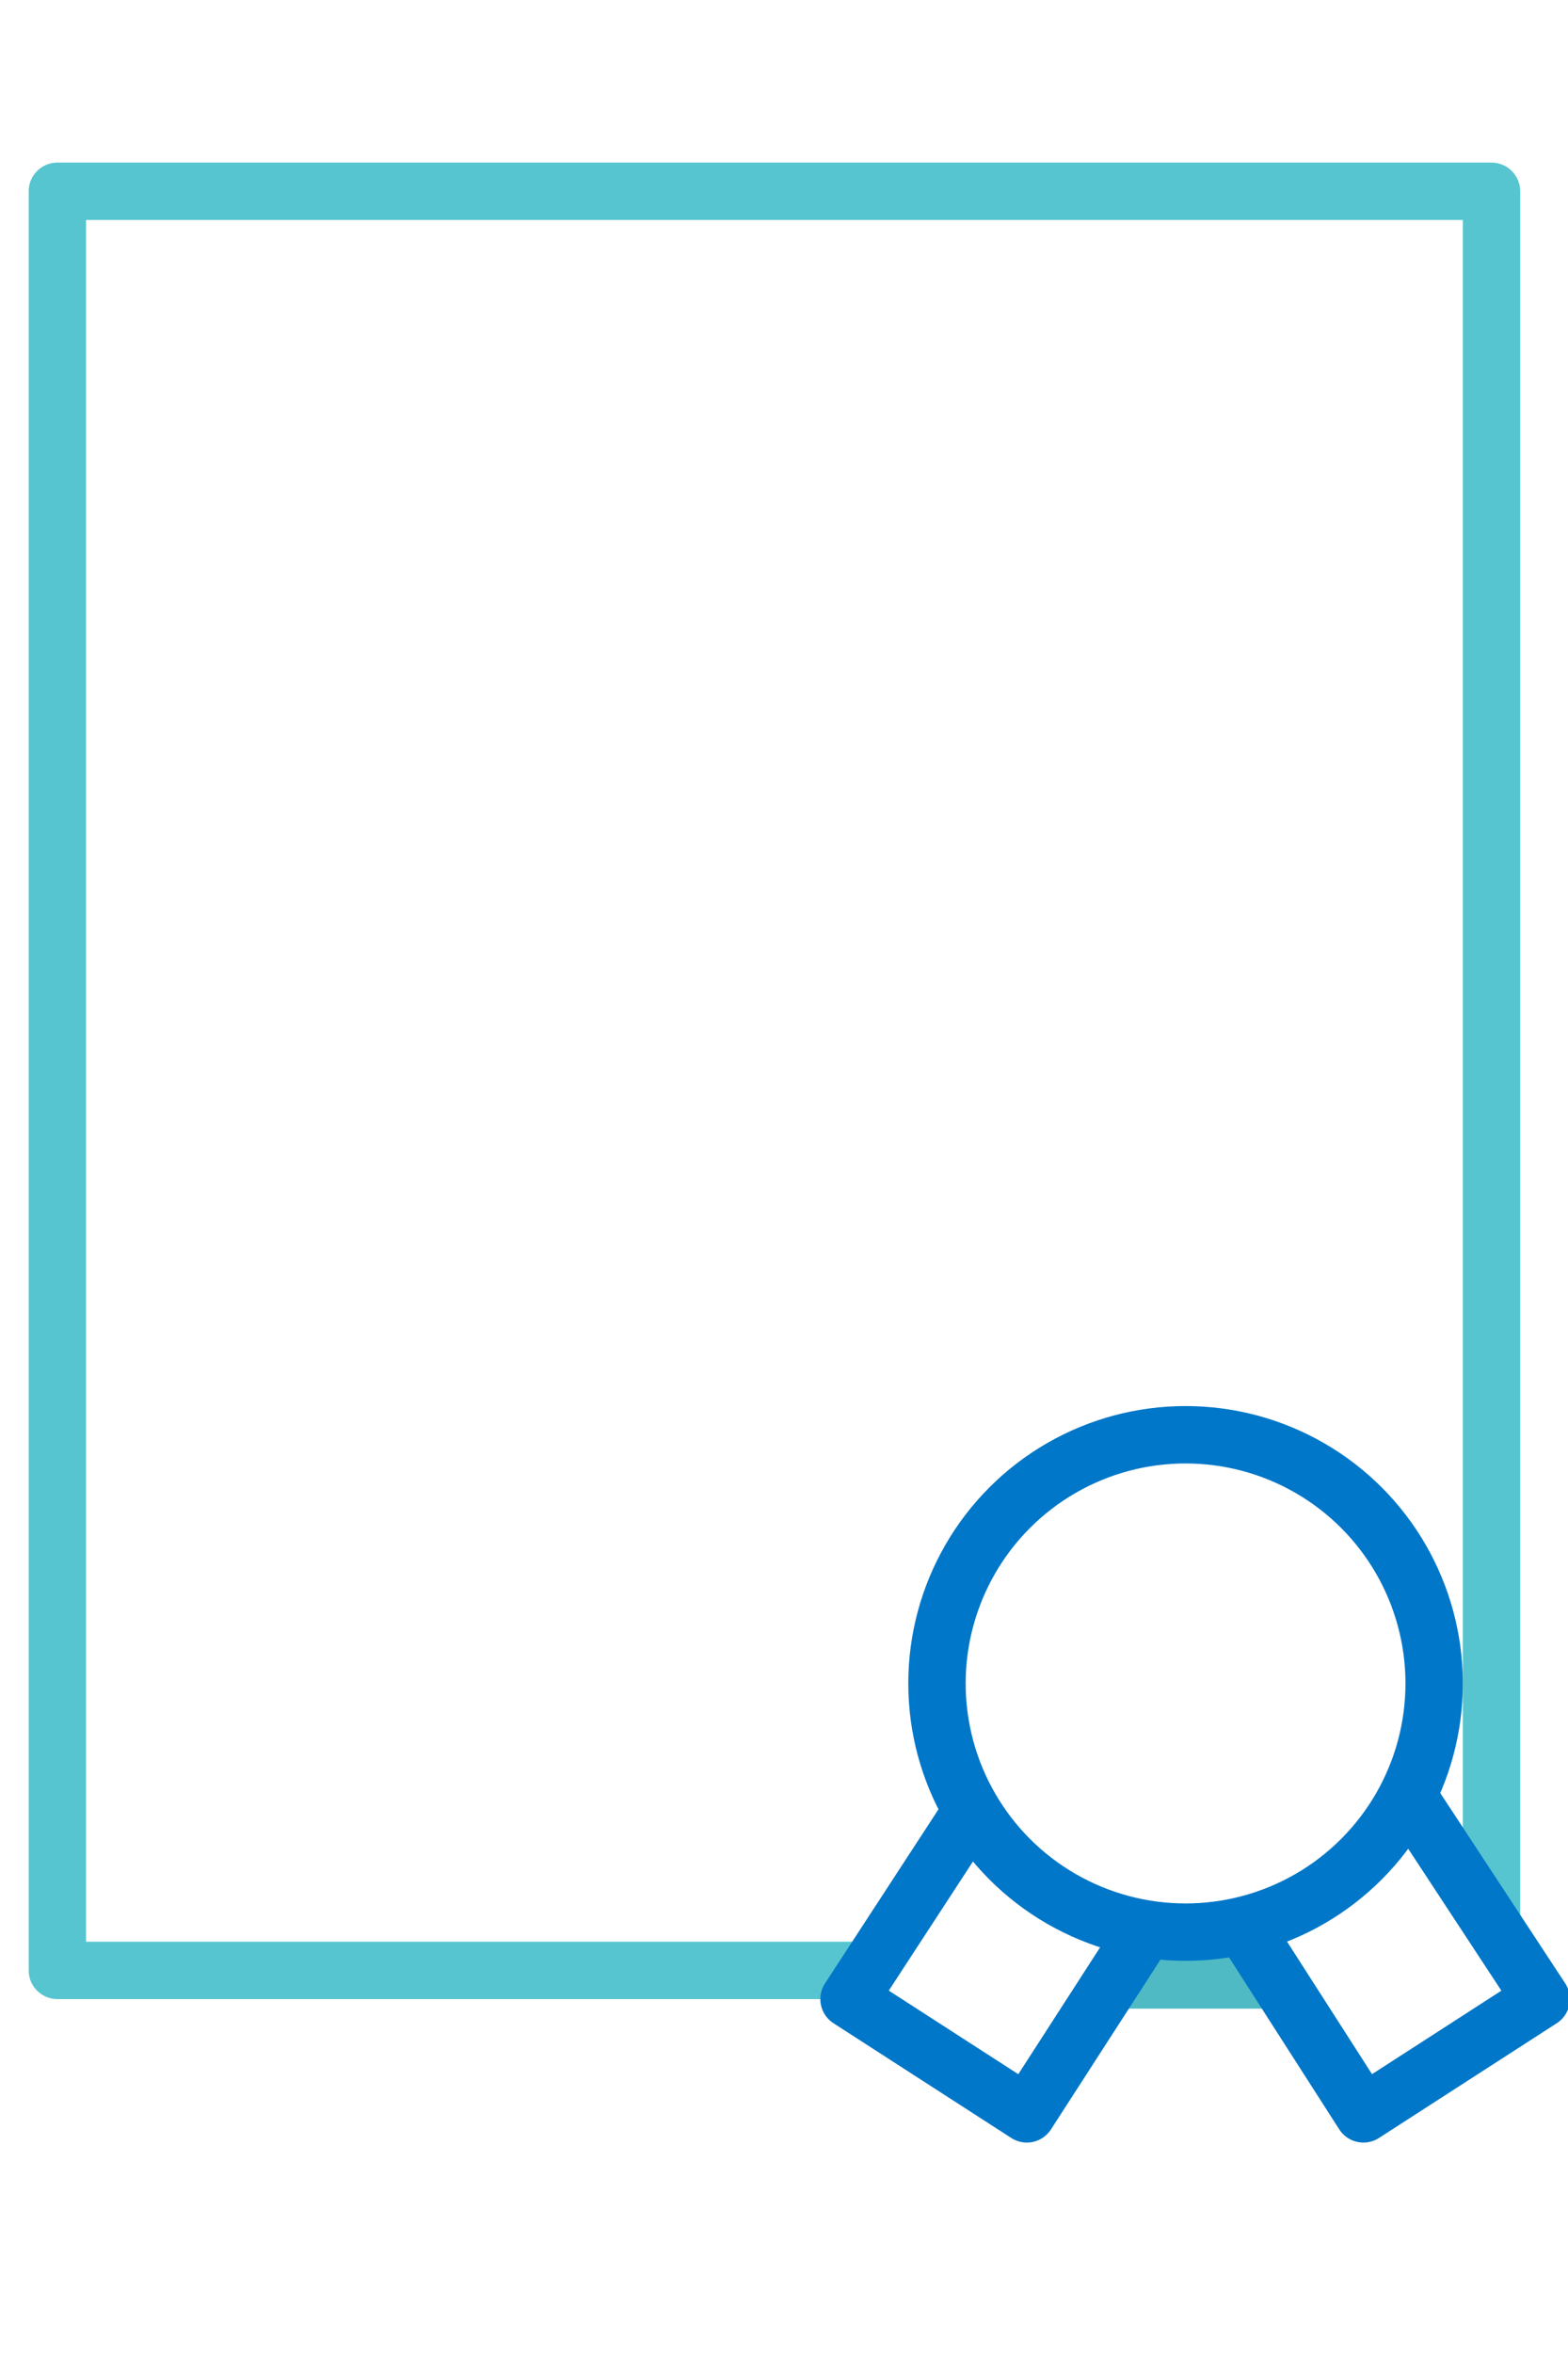
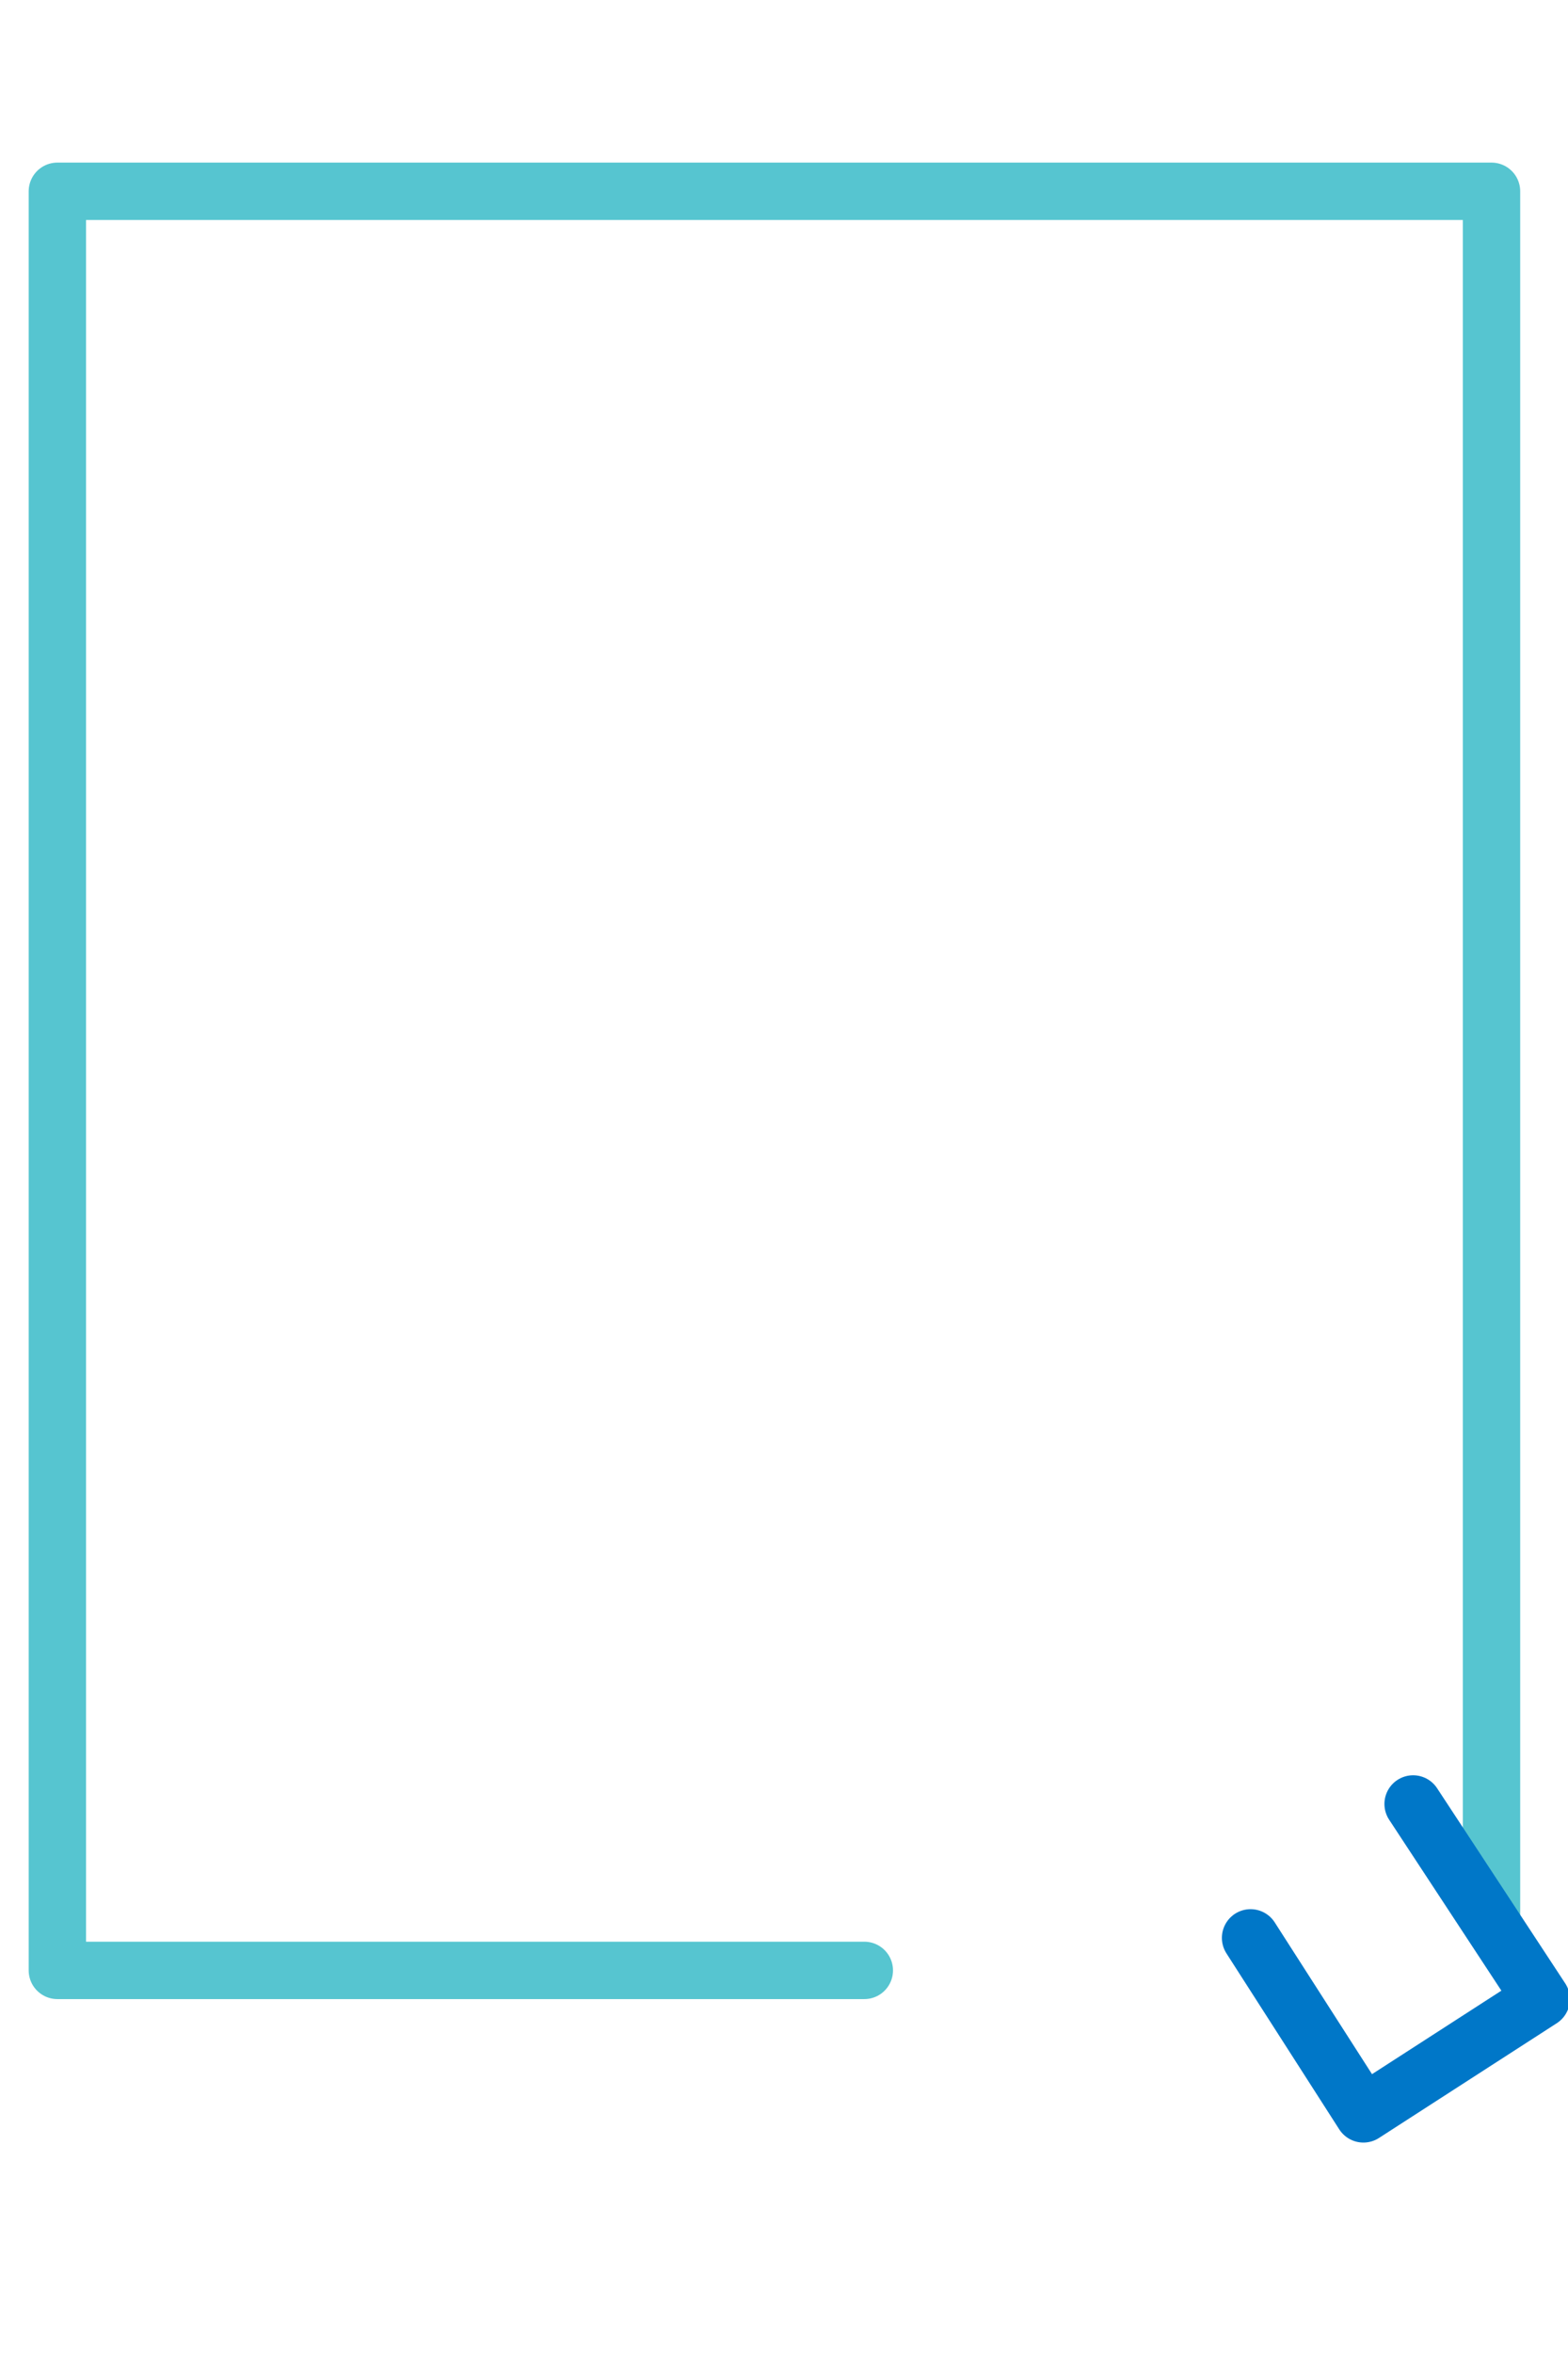
<svg xmlns="http://www.w3.org/2000/svg" version="1.1" id="Layer_1" x="0px" y="0px" viewBox="0 0 82 123" style="enable-background:new 0 0 82 123;" xml:space="preserve">
  <style type="text/css">
	.st0{fill:none;stroke:#4FBAC4;stroke-width:3;}
	.st1{fill:none;stroke:#56C5D0;stroke-width:3;stroke-linecap:round;stroke-linejoin:round;}
	.st2{fill:none;stroke:#0077C8;stroke-width:3;stroke-linecap:round;stroke-linejoin:round;}
</style>
-   <path id="Path-6" class="st0" d="M58,103.5h8.4" />
  <polyline id="Rectangle-17" class="st1" points="45.2,103 3,103 3,10 78,10 78,100.3 " />
-   <polyline id="Rectangle-17-Copy" class="st2" points="59.7,101.2 53.7,110.5 44.4,104.5 50.4,95.3 " />
  <polyline id="Rectangle-17-Copy_1_" class="st2" points="65.4,101.3 71.3,110.5 80.6,104.5 73.9,94.3 " />
-   <circle id="Oval-5-Copy-6" class="st2" cx="62" cy="88" r="13" />
</svg>